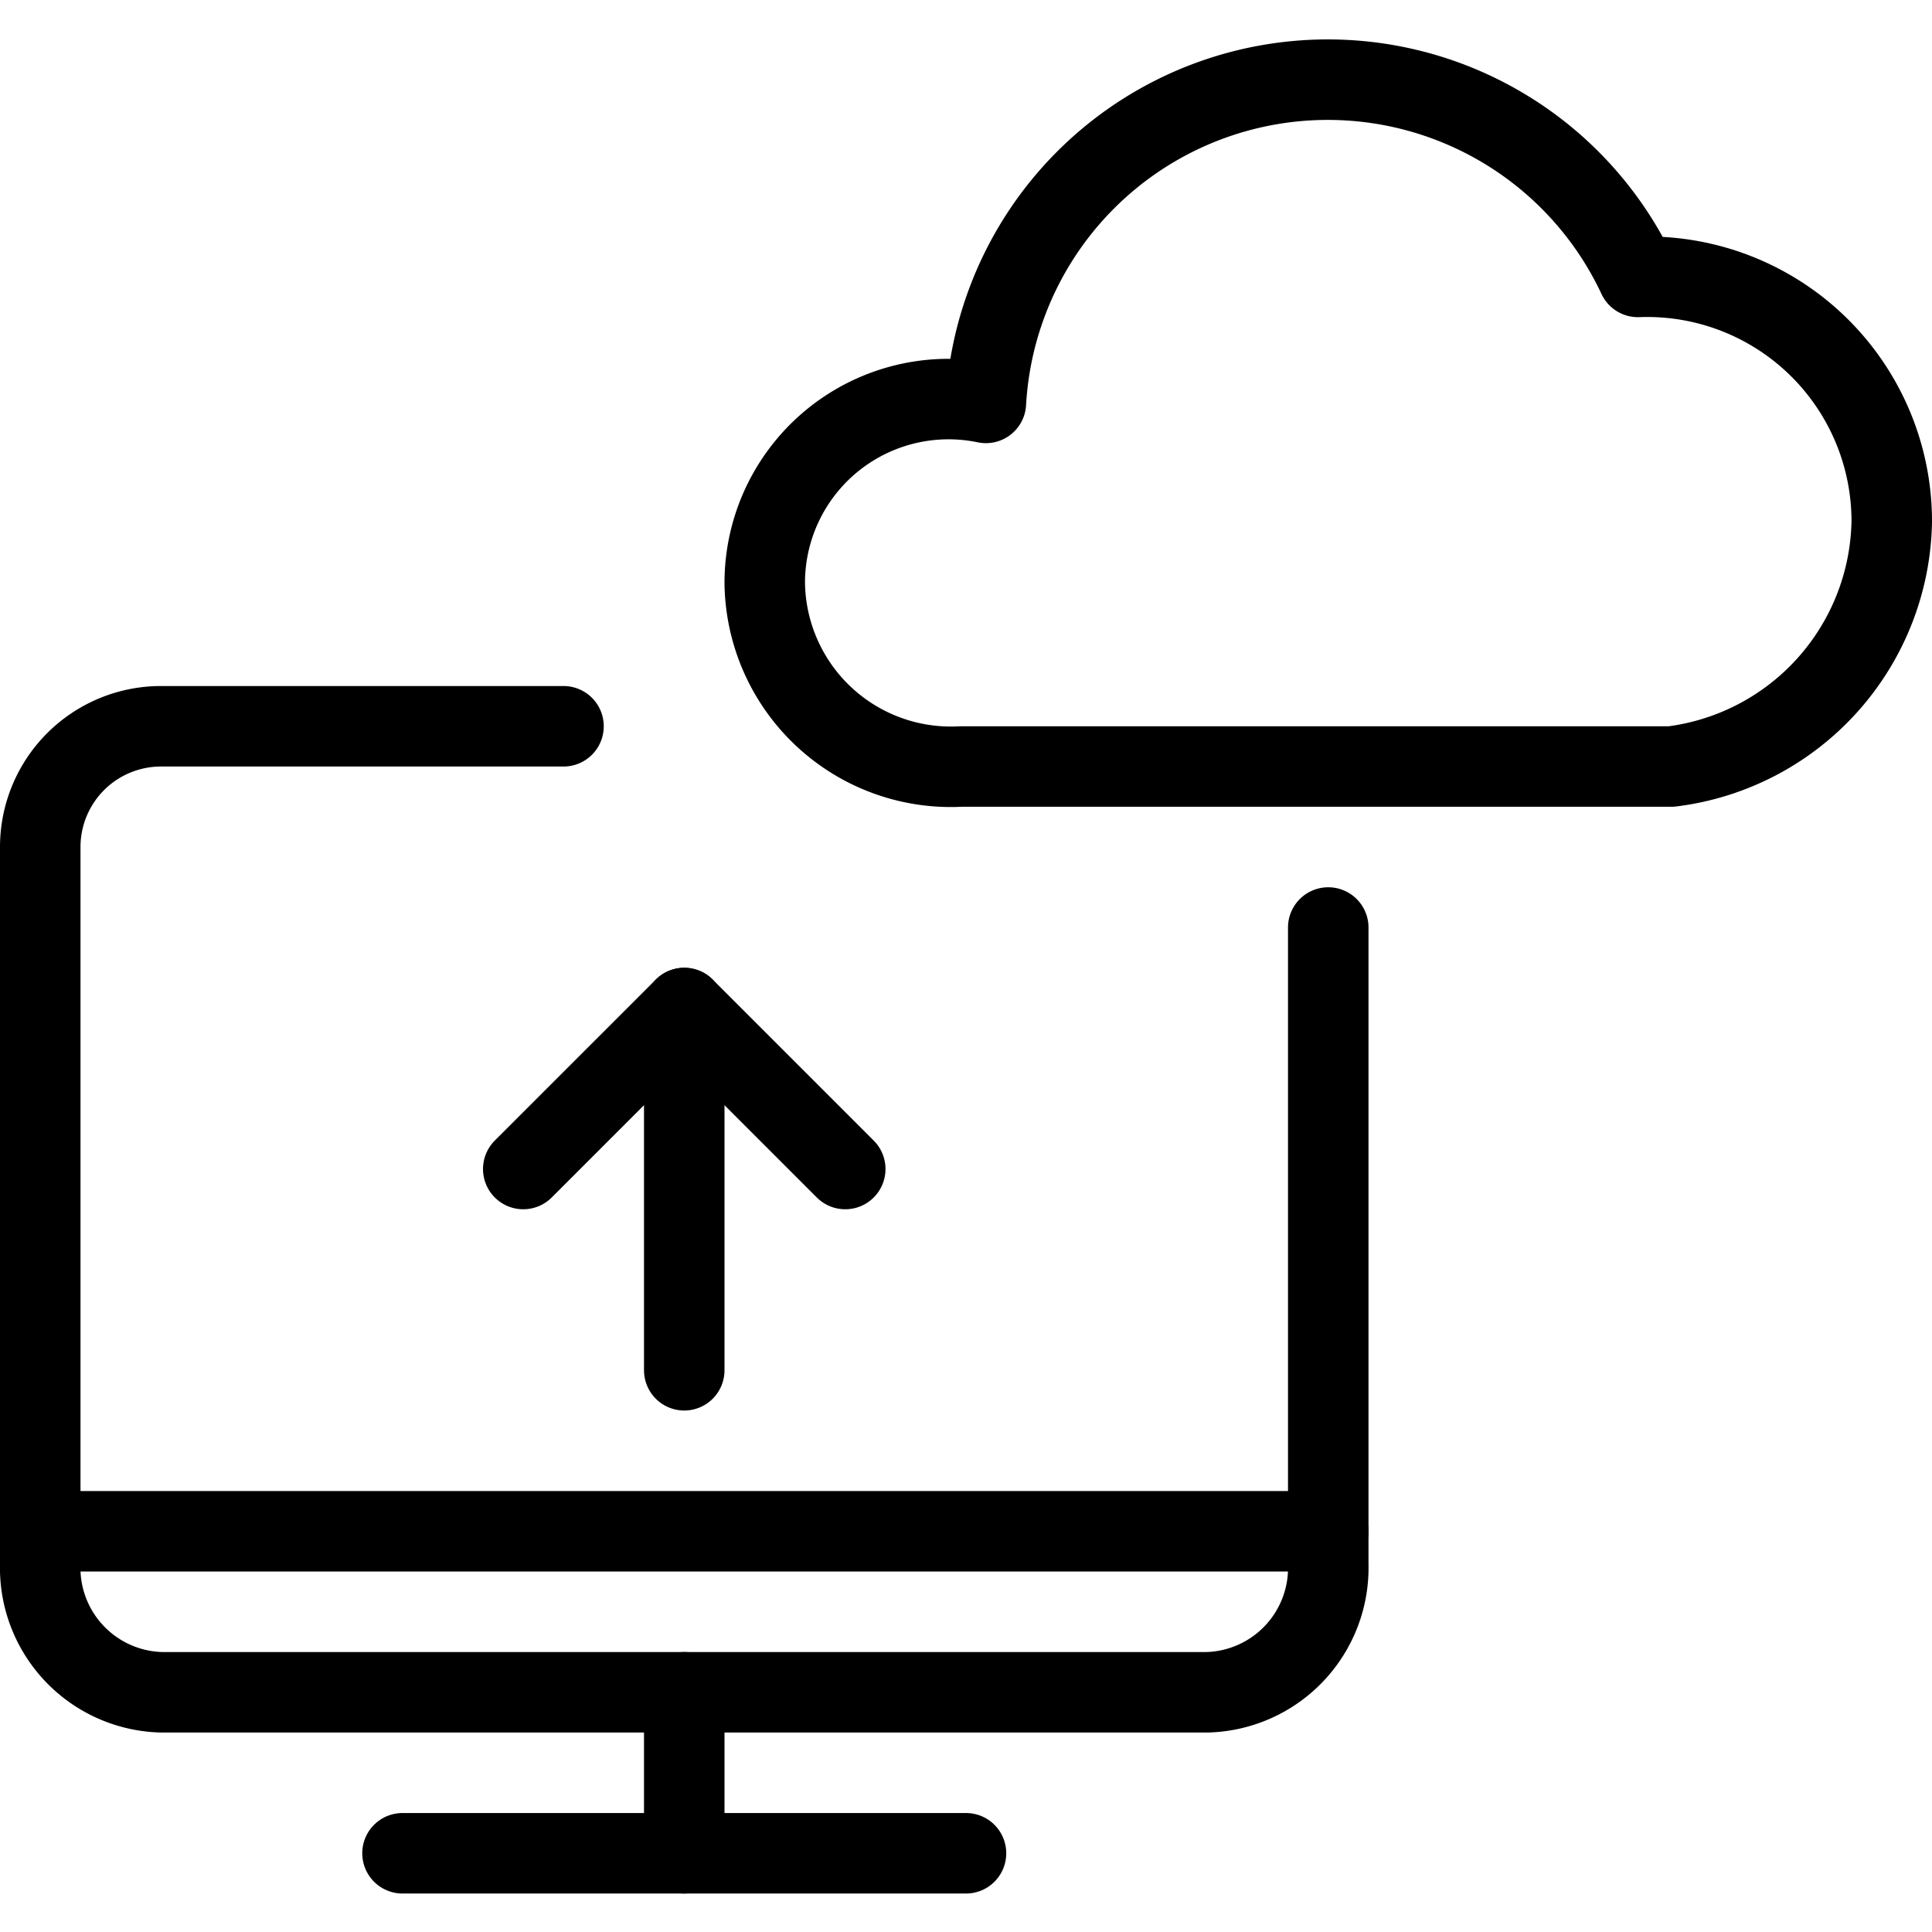
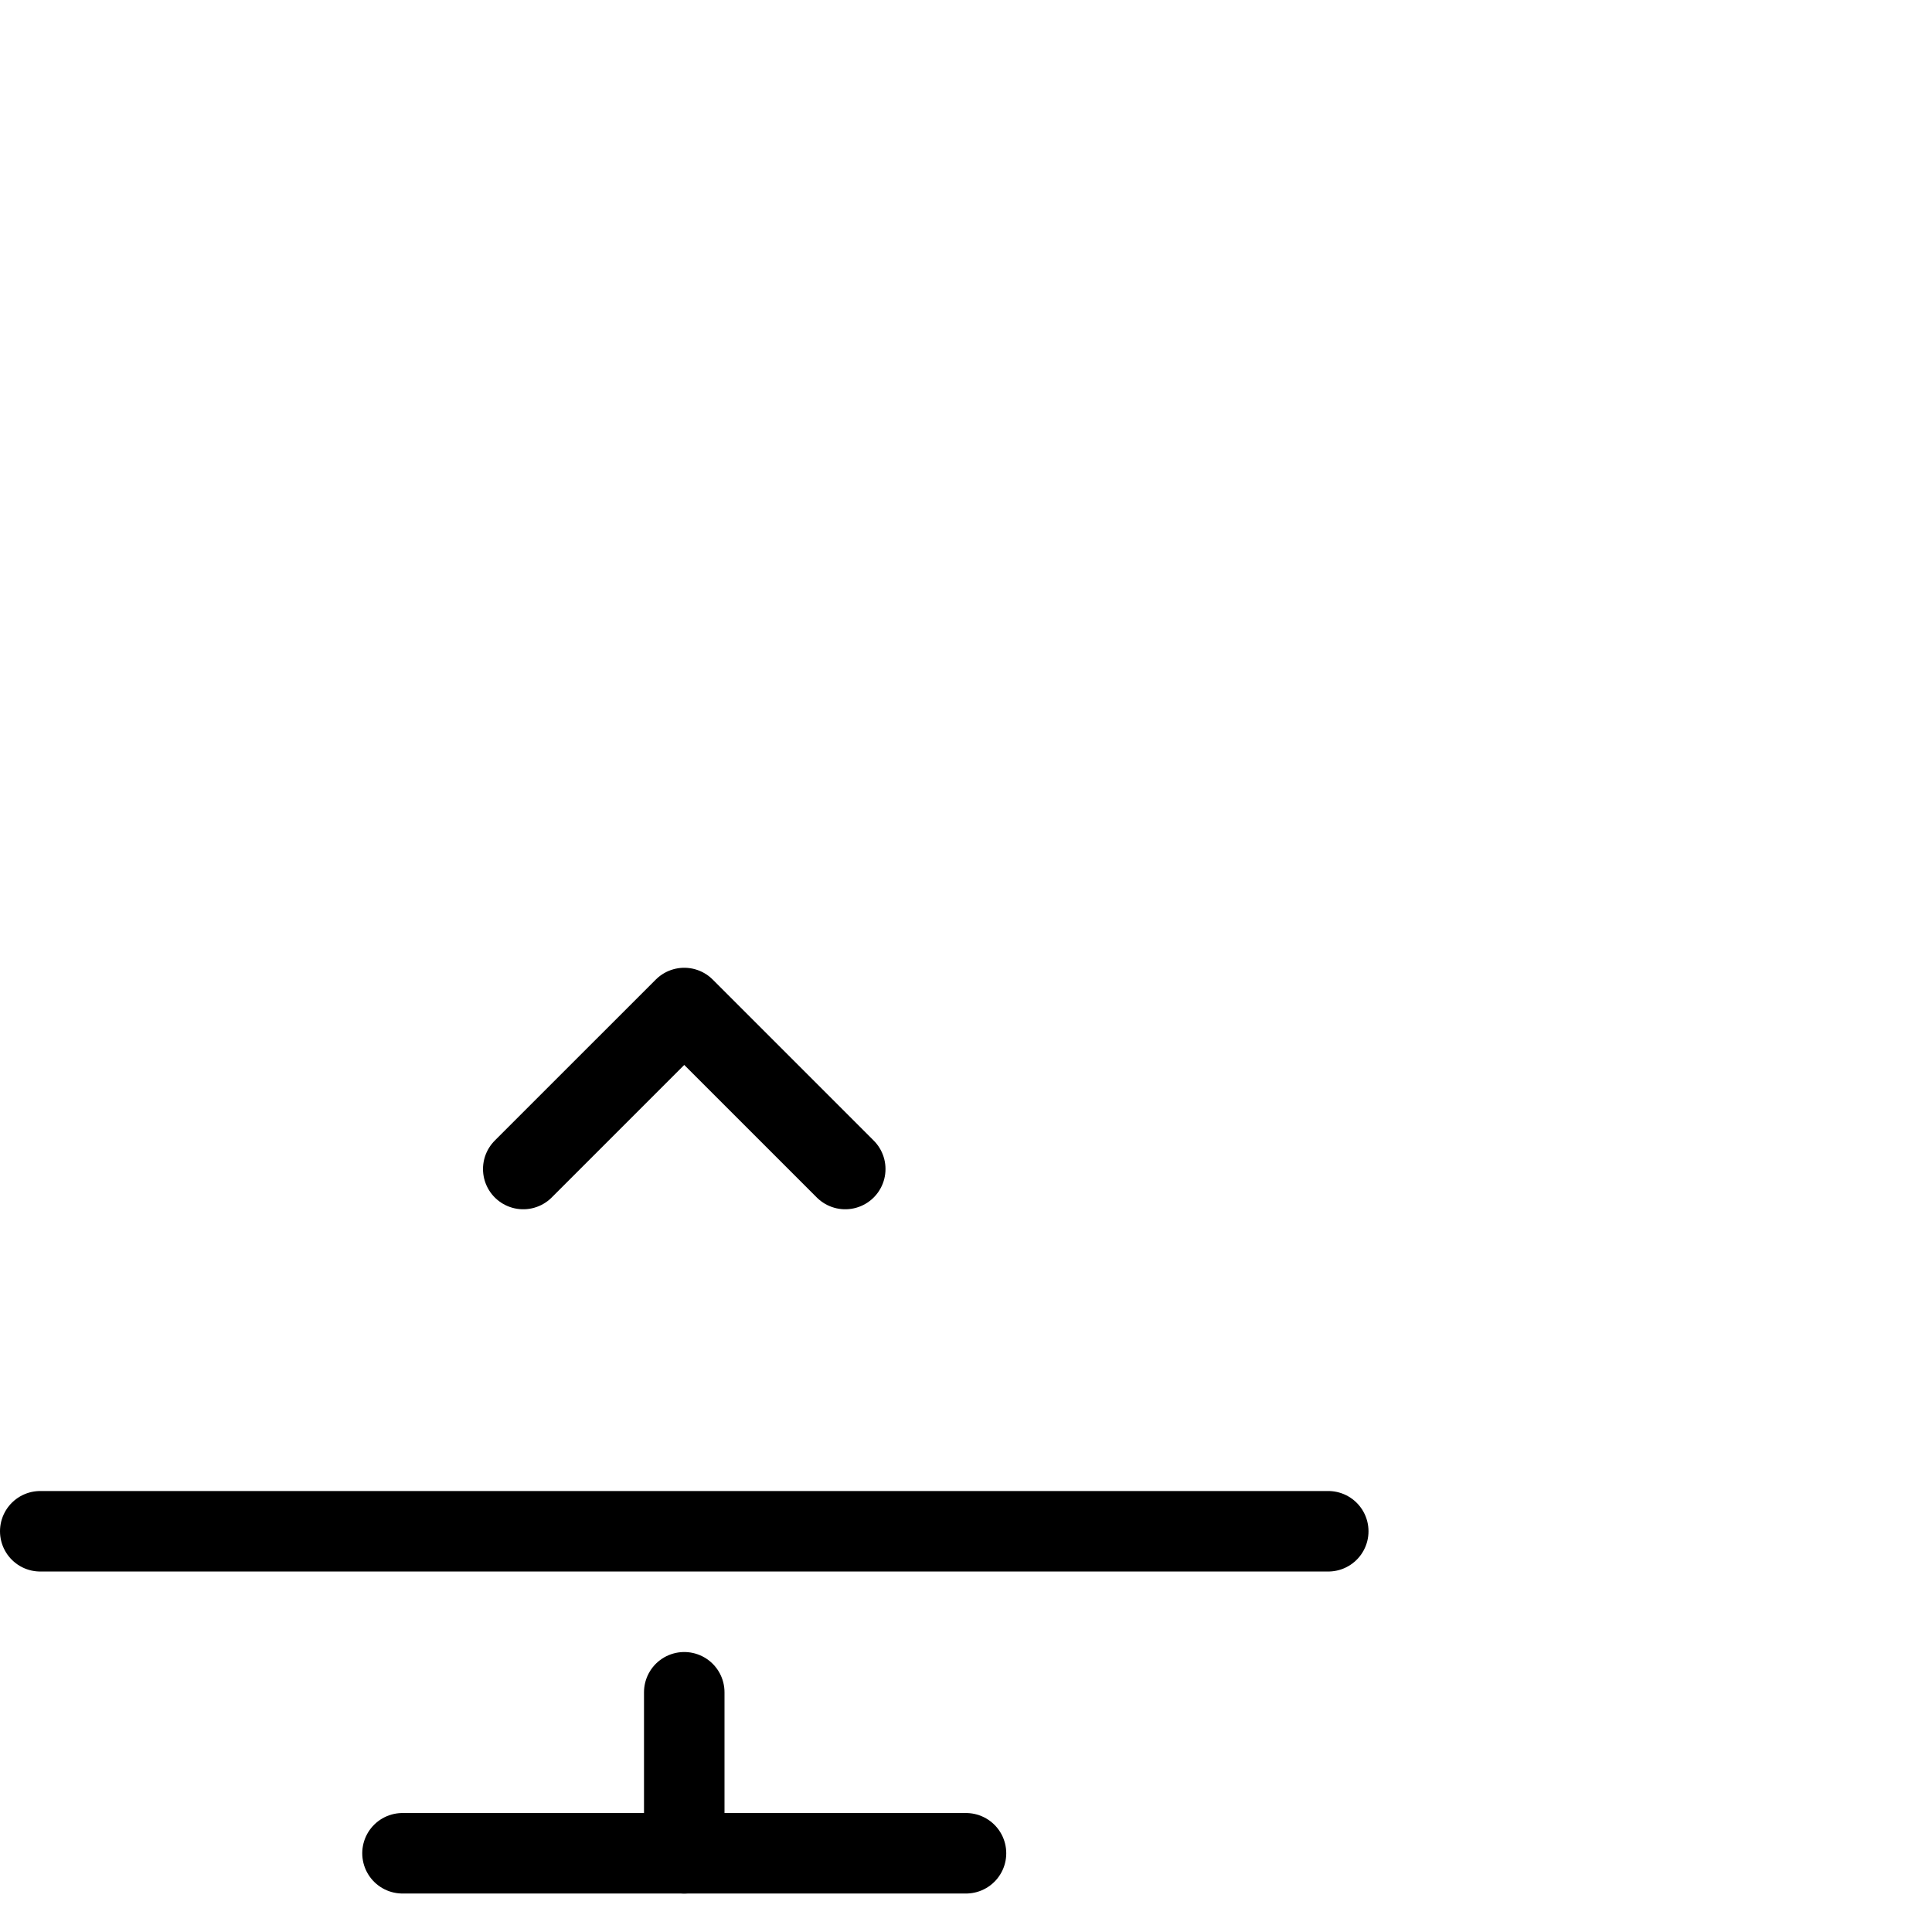
<svg xmlns="http://www.w3.org/2000/svg" viewBox="0 0 24 24">
  <g transform="matrix(1,0,0,1,0,0)">
    <path d="M5 23.022L12 23.022" fill="none" stroke="#000000" stroke-linecap="round" stroke-linejoin="round" />
    <path d="M8.5 21.022L8.5 23.022" fill="none" stroke="#000000" stroke-linecap="round" stroke-linejoin="round" />
    <path d="M0.5 19.022L16.5 19.022" fill="none" stroke="#000000" stroke-linecap="round" stroke-linejoin="round" />
-     <path d="M20.761,9.522A3.121,3.121,0,0,0,23.5,6.477,3.038,3.038,0,0,0,20.347,3.44a4.254,4.254,0,0,0-8.1,1.565A2.283,2.283,0,0,0,9.5,7.239a2.312,2.312,0,0,0,2.435,2.283Z" fill="none" stroke="#000000" stroke-linecap="round" stroke-linejoin="round" />
-     <path d="M16.5,11.522v7.912A1.546,1.546,0,0,1,15,21.022H2A1.546,1.546,0,0,1,.5,19.434V10.522A1.5,1.5,0,0,1,2,9.022H7" fill="none" stroke="#000000" stroke-linecap="round" stroke-linejoin="round" />
-     <path d="M8.5 12.522L8.5 17.022" fill="none" stroke="#000000" stroke-linecap="round" stroke-linejoin="round" />
    <path d="M6.5 14.522L8.5 12.522 10.5 14.522" fill="none" stroke="#000000" stroke-linecap="round" stroke-linejoin="round" />
  </g>
</svg>